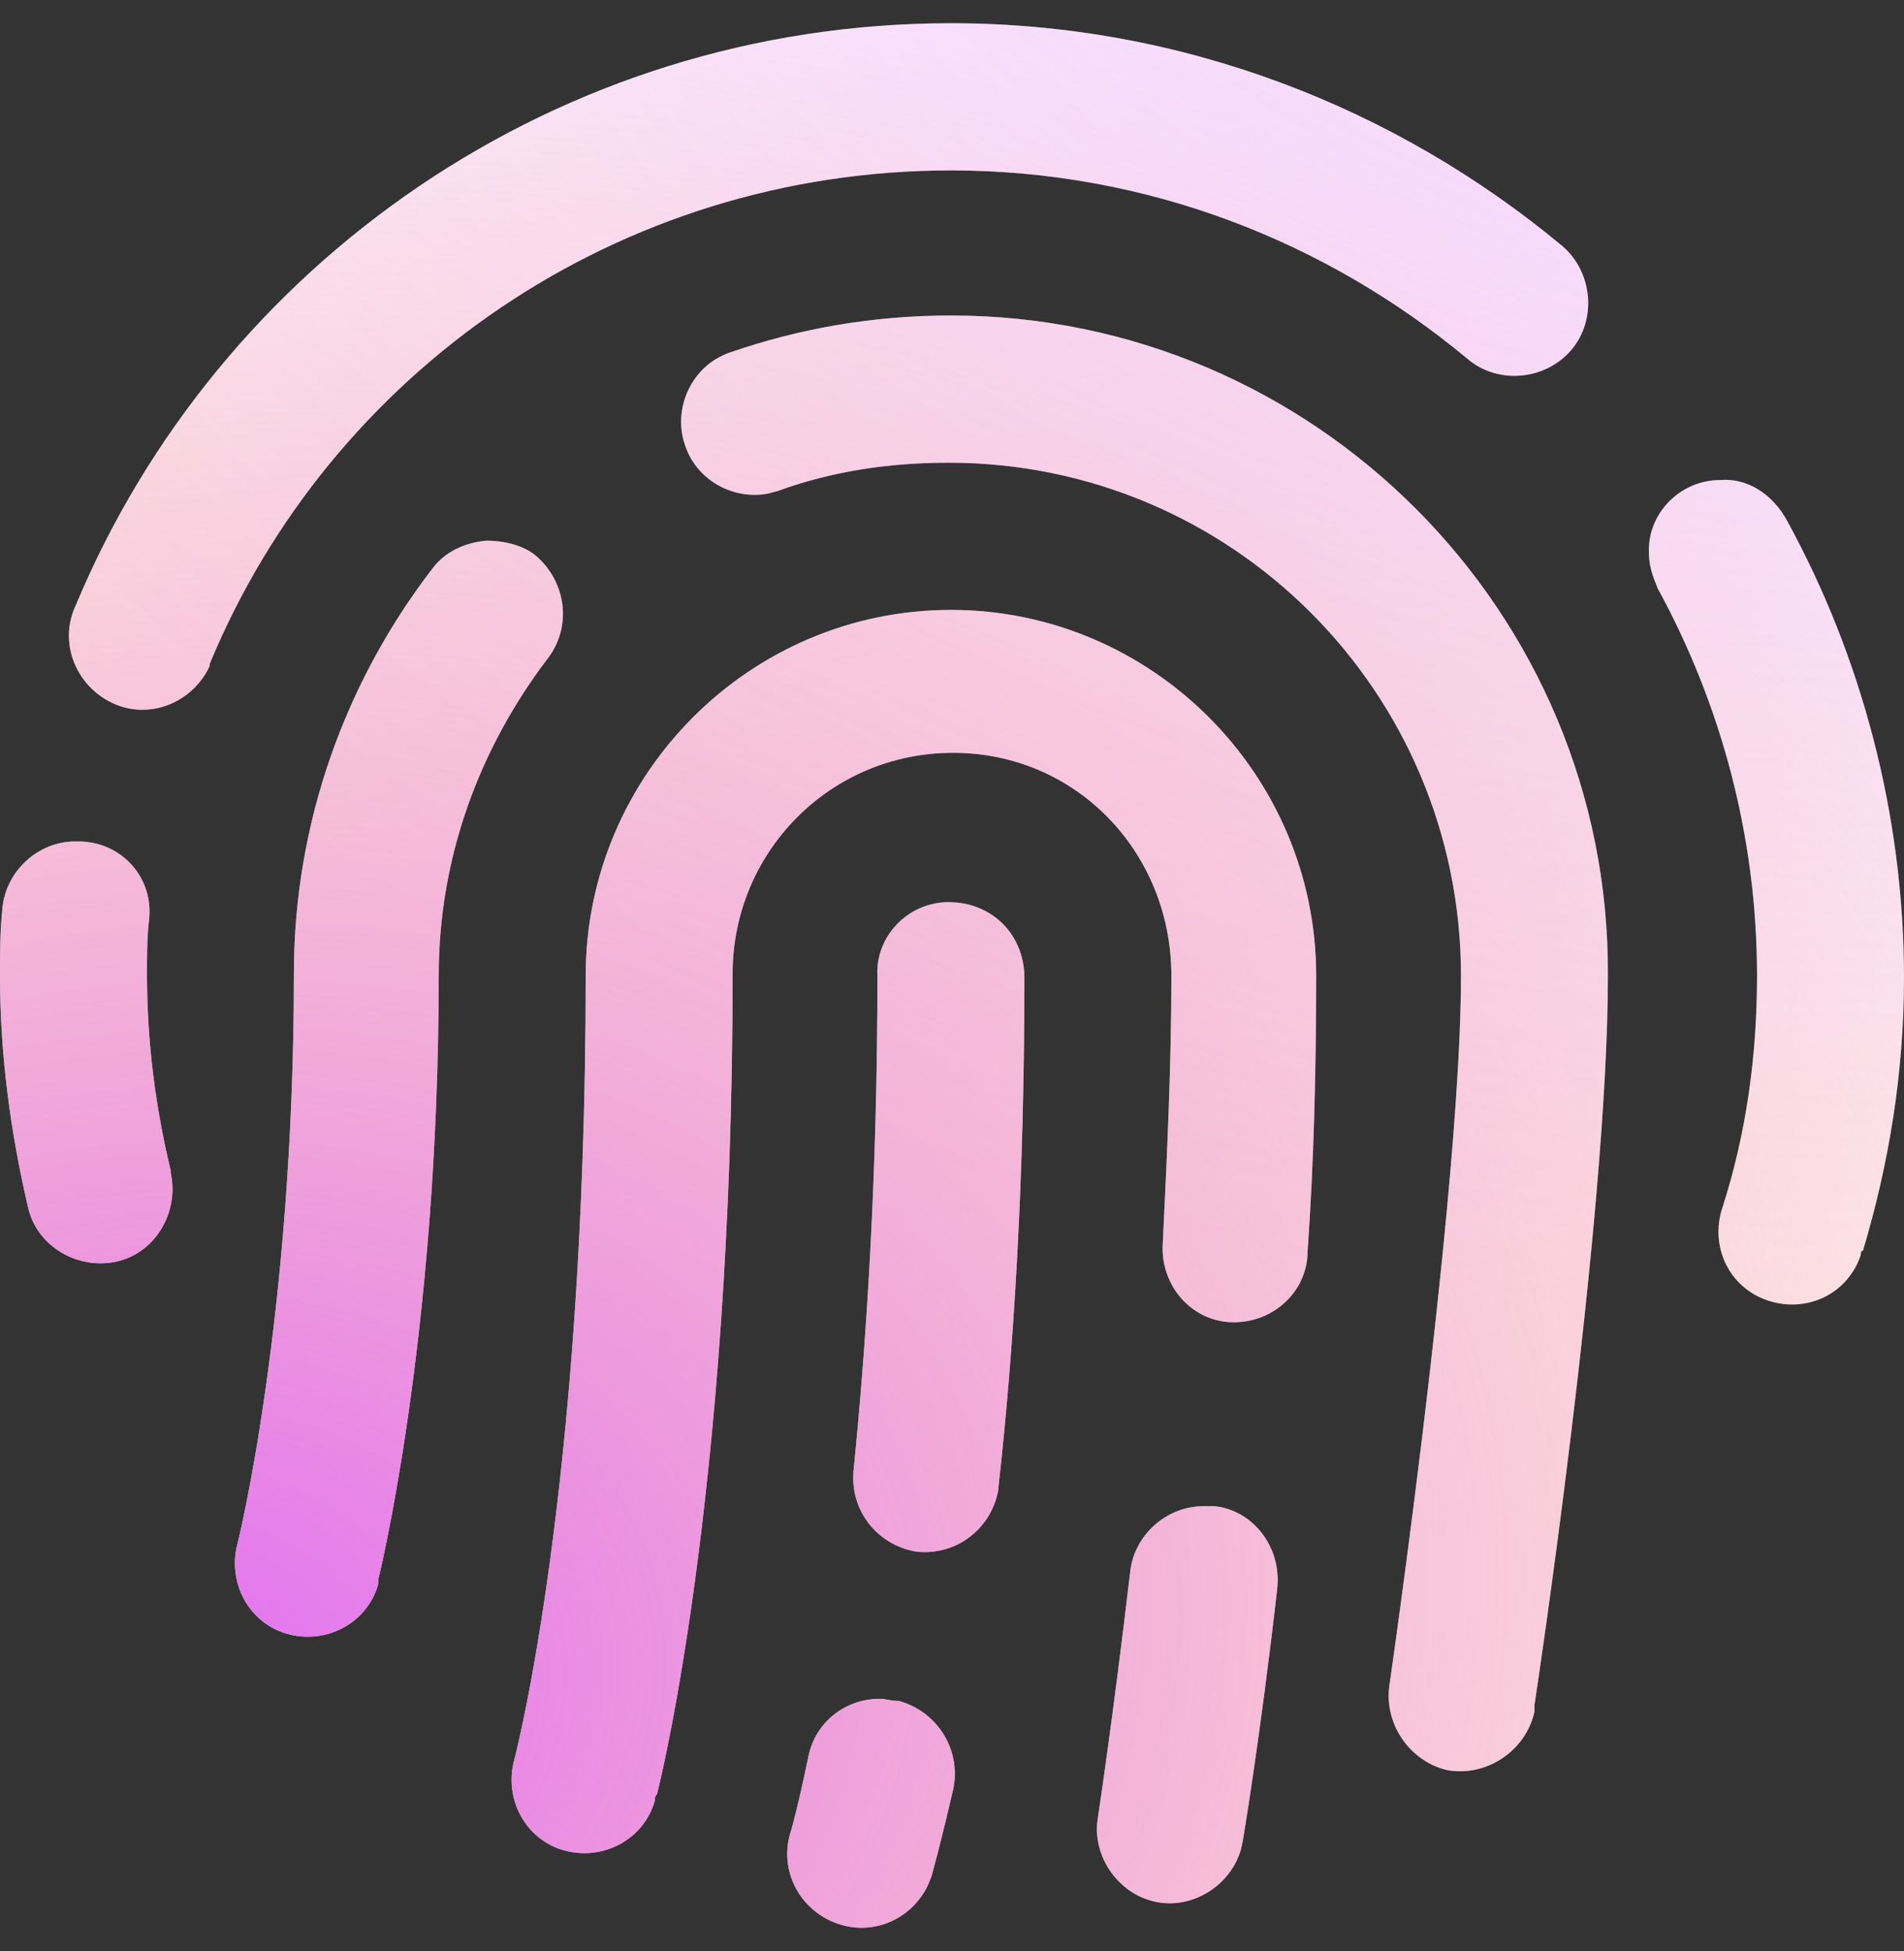
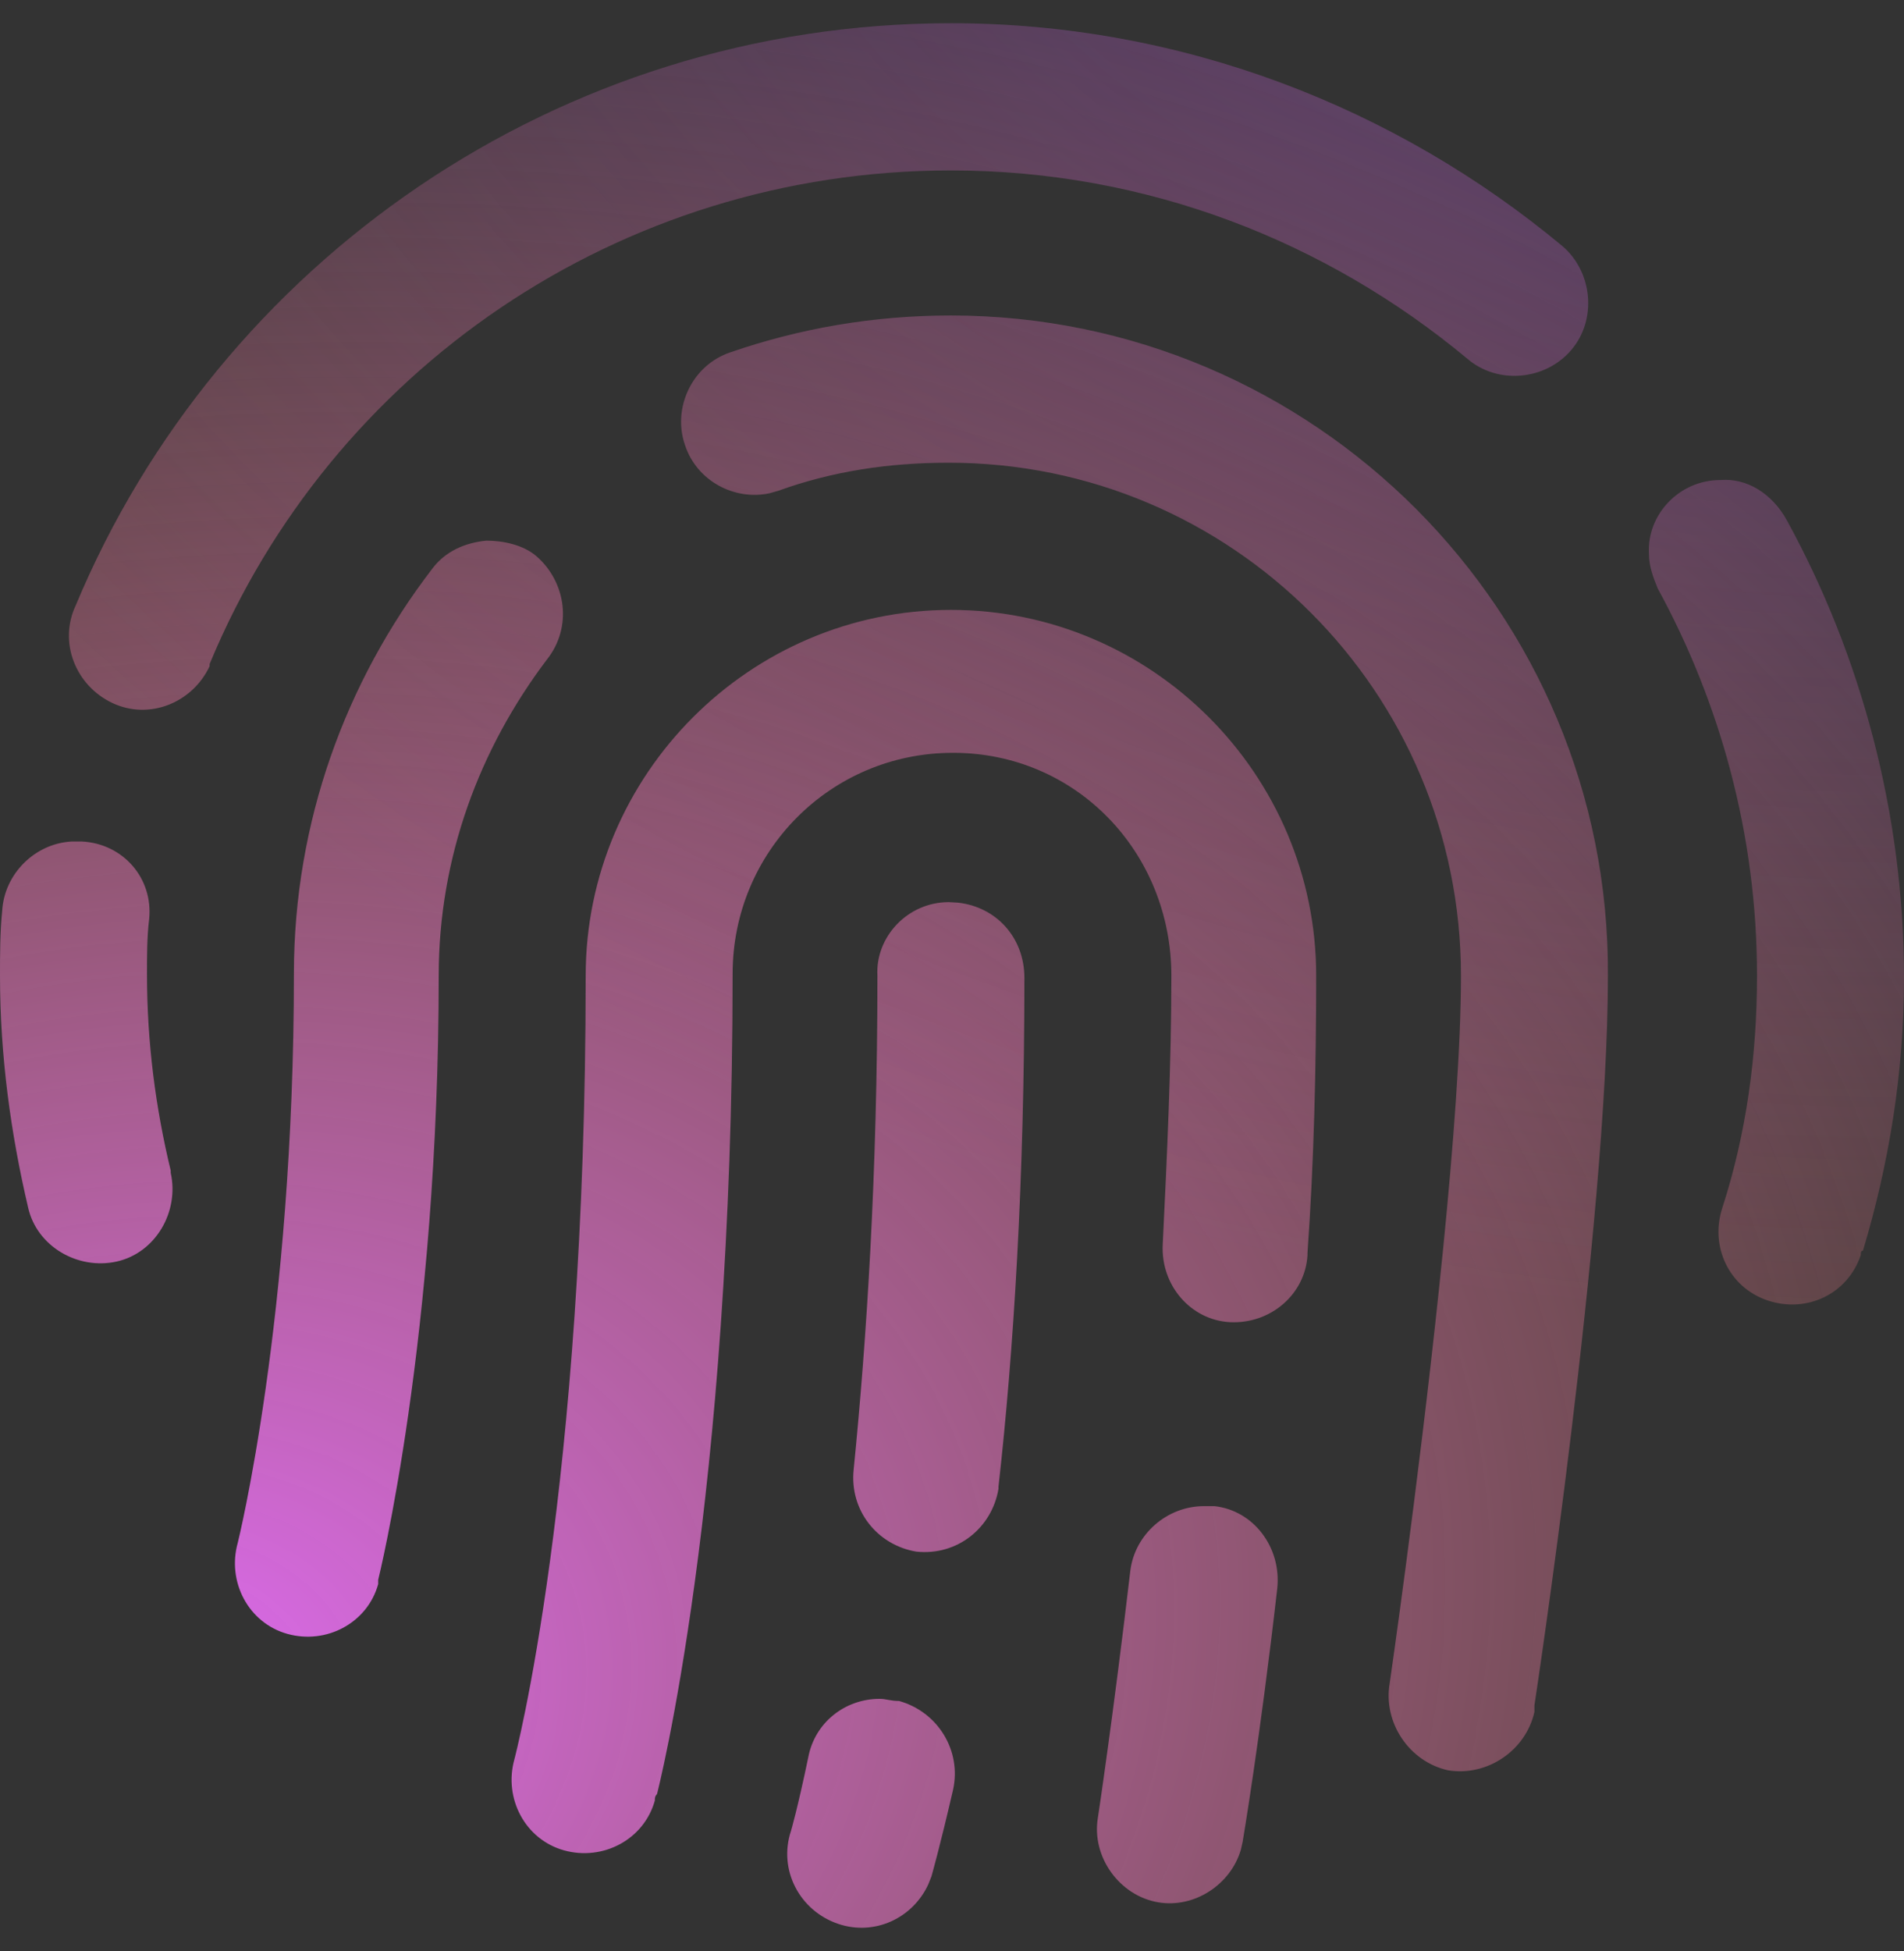
<svg xmlns="http://www.w3.org/2000/svg" width="41" height="42" viewBox="0 0 41 42" fill="none">
  <rect x="0" y="0" width="41" height="42" fill="#333333" stroke="none" />
-   <path fill-rule="evenodd" clip-rule="evenodd" d="M18.941 36.572C19.081 36.572 19.174 36.618 19.36 36.618C20.198 36.852 20.709 37.69 20.523 38.529C20.244 39.741 20.058 40.393 20.058 40.393L19.989 40.567C19.653 41.295 18.835 41.678 18.057 41.419C17.219 41.139 16.754 40.254 17.033 39.415C17.033 39.415 17.172 38.949 17.405 37.83C17.545 37.084 18.196 36.572 18.941 36.572ZM26.154 32.424C26.992 32.517 27.597 33.309 27.504 34.195C27.132 37.457 26.759 39.648 26.759 39.648L26.719 39.824C26.5 40.569 25.722 41.083 24.944 40.953C24.107 40.813 23.502 39.974 23.641 39.135C23.641 39.135 23.967 36.991 24.339 33.822C24.433 33.03 25.131 32.424 25.922 32.424H26.154ZM20.477 13.13C24.805 13.13 28.342 16.672 28.342 21.006C28.342 22.963 28.295 25.014 28.155 26.971V27.018C28.109 27.857 27.364 28.509 26.48 28.463C25.642 28.416 24.991 27.67 25.038 26.785C25.131 24.874 25.224 22.917 25.224 21.006C25.224 18.349 23.176 16.206 20.523 16.206C17.871 16.206 15.776 18.349 15.776 20.959C15.776 32.331 14.148 38.622 14.148 38.622C14.101 38.669 14.101 38.716 14.101 38.762C13.868 39.601 12.984 40.067 12.146 39.834C11.309 39.601 10.843 38.716 11.076 37.877C11.076 37.877 12.612 32.098 12.612 21.006C12.612 16.672 16.149 13.13 20.477 13.13ZM20.477 6.792C28.295 6.792 34.671 13.176 34.624 21.006C34.624 26.319 33.042 36.712 33.042 36.712V36.852C32.856 37.69 32.018 38.25 31.18 38.11C30.343 37.923 29.784 37.084 29.924 36.246C29.924 36.246 30.534 32.041 30.985 27.765L31.076 26.881C31.296 24.675 31.46 22.526 31.46 21.006C31.46 14.901 26.527 9.961 20.43 9.961C19.127 9.961 17.917 10.147 16.754 10.567L16.569 10.619C15.823 10.779 15.01 10.362 14.753 9.588C14.473 8.796 14.892 7.864 15.73 7.584C17.219 7.071 18.801 6.792 20.477 6.792ZM10.471 11.639C10.843 11.639 11.262 11.732 11.541 11.965C12.193 12.524 12.333 13.503 11.774 14.202C10.331 16.113 9.447 18.443 9.447 21.006C9.447 28.789 8.144 34.009 8.144 34.009V34.102C7.911 34.941 7.027 35.407 6.19 35.174C5.352 34.941 4.886 34.055 5.119 33.216C5.119 33.216 6.329 28.369 6.329 20.959C6.329 17.697 7.446 14.668 9.308 12.244C9.587 11.871 10.006 11.685 10.471 11.639ZM20.43 19.421L20.626 19.432C21.457 19.523 22.059 20.187 22.059 21.053C22.059 25.433 21.826 29.115 21.501 32.005V32.051C21.361 32.89 20.616 33.496 19.732 33.403C18.894 33.263 18.289 32.517 18.383 31.632C18.662 28.835 18.894 25.294 18.894 21.006C18.848 20.167 19.546 19.421 20.43 19.421ZM37.044 10.334C37.603 10.287 38.161 10.613 38.487 11.219C40.069 14.108 41 17.511 41 21.053C41 23.103 40.674 25.061 40.116 26.925C40.069 26.925 40.069 26.971 40.069 27.018C39.79 27.857 38.906 28.276 38.068 27.997C37.23 27.717 36.812 26.831 37.091 25.993C37.603 24.408 37.835 22.73 37.835 21.006C37.835 17.977 37.044 15.134 35.695 12.664C35.602 12.431 35.508 12.198 35.508 11.918C35.462 11.079 36.16 10.334 37.044 10.334ZM1.768 18.116C2.653 18.163 3.304 18.909 3.211 19.794C3.165 20.167 3.165 20.587 3.165 20.959C3.165 22.451 3.351 23.849 3.676 25.2V25.247C3.863 26.086 3.351 26.971 2.513 27.158C1.675 27.344 0.791 26.831 0.605 25.993C0.233 24.408 0 22.73 0 21.006C0 20.54 0 20.074 0.047 19.608C0.093 18.816 0.745 18.163 1.536 18.116H1.768ZM20.477 0.5C25.456 0.5 30.064 2.318 33.647 5.3C34.298 5.86 34.392 6.885 33.833 7.537C33.275 8.19 32.251 8.283 31.599 7.724C28.574 5.207 24.712 3.669 20.477 3.669C13.31 3.669 7.12 8.003 4.514 14.295V14.341C4.142 15.134 3.211 15.507 2.42 15.134C1.629 14.761 1.257 13.829 1.629 13.037C4.7 5.673 12.007 0.5 20.477 0.5Z" fill="white" />
  <path fill-rule="evenodd" clip-rule="evenodd" d="M18.941 36.572C19.081 36.572 19.174 36.618 19.36 36.618C20.198 36.852 20.709 37.69 20.523 38.529C20.244 39.741 20.058 40.393 20.058 40.393L19.989 40.567C19.653 41.295 18.835 41.678 18.057 41.419C17.219 41.139 16.754 40.254 17.033 39.415C17.033 39.415 17.172 38.949 17.405 37.83C17.545 37.084 18.196 36.572 18.941 36.572ZM26.154 32.424C26.992 32.517 27.597 33.309 27.504 34.195C27.132 37.457 26.759 39.648 26.759 39.648L26.719 39.824C26.5 40.569 25.722 41.083 24.944 40.953C24.107 40.813 23.502 39.974 23.641 39.135C23.641 39.135 23.967 36.991 24.339 33.822C24.433 33.03 25.131 32.424 25.922 32.424H26.154ZM20.477 13.13C24.805 13.13 28.342 16.672 28.342 21.006C28.342 22.963 28.295 25.014 28.155 26.971V27.018C28.109 27.857 27.364 28.509 26.48 28.463C25.642 28.416 24.991 27.67 25.038 26.785C25.131 24.874 25.224 22.917 25.224 21.006C25.224 18.349 23.176 16.206 20.523 16.206C17.871 16.206 15.776 18.349 15.776 20.959C15.776 32.331 14.148 38.622 14.148 38.622C14.101 38.669 14.101 38.716 14.101 38.762C13.868 39.601 12.984 40.067 12.146 39.834C11.309 39.601 10.843 38.716 11.076 37.877C11.076 37.877 12.612 32.098 12.612 21.006C12.612 16.672 16.149 13.13 20.477 13.13ZM20.477 6.792C28.295 6.792 34.671 13.176 34.624 21.006C34.624 26.319 33.042 36.712 33.042 36.712V36.852C32.856 37.69 32.018 38.25 31.18 38.11C30.343 37.923 29.784 37.084 29.924 36.246C29.924 36.246 30.534 32.041 30.985 27.765L31.076 26.881C31.296 24.675 31.46 22.526 31.46 21.006C31.46 14.901 26.527 9.961 20.43 9.961C19.127 9.961 17.917 10.147 16.754 10.567L16.569 10.619C15.823 10.779 15.01 10.362 14.753 9.588C14.473 8.796 14.892 7.864 15.73 7.584C17.219 7.071 18.801 6.792 20.477 6.792ZM10.471 11.639C10.843 11.639 11.262 11.732 11.541 11.965C12.193 12.524 12.333 13.503 11.774 14.202C10.331 16.113 9.447 18.443 9.447 21.006C9.447 28.789 8.144 34.009 8.144 34.009V34.102C7.911 34.941 7.027 35.407 6.19 35.174C5.352 34.941 4.886 34.055 5.119 33.216C5.119 33.216 6.329 28.369 6.329 20.959C6.329 17.697 7.446 14.668 9.308 12.244C9.587 11.871 10.006 11.685 10.471 11.639ZM20.43 19.421L20.626 19.432C21.457 19.523 22.059 20.187 22.059 21.053C22.059 25.433 21.826 29.115 21.501 32.005V32.051C21.361 32.89 20.616 33.496 19.732 33.403C18.894 33.263 18.289 32.517 18.383 31.632C18.662 28.835 18.894 25.294 18.894 21.006C18.848 20.167 19.546 19.421 20.43 19.421ZM37.044 10.334C37.603 10.287 38.161 10.613 38.487 11.219C40.069 14.108 41 17.511 41 21.053C41 23.103 40.674 25.061 40.116 26.925C40.069 26.925 40.069 26.971 40.069 27.018C39.79 27.857 38.906 28.276 38.068 27.997C37.23 27.717 36.812 26.831 37.091 25.993C37.603 24.408 37.835 22.73 37.835 21.006C37.835 17.977 37.044 15.134 35.695 12.664C35.602 12.431 35.508 12.198 35.508 11.918C35.462 11.079 36.16 10.334 37.044 10.334ZM1.768 18.116C2.653 18.163 3.304 18.909 3.211 19.794C3.165 20.167 3.165 20.587 3.165 20.959C3.165 22.451 3.351 23.849 3.676 25.2V25.247C3.863 26.086 3.351 26.971 2.513 27.158C1.675 27.344 0.791 26.831 0.605 25.993C0.233 24.408 0 22.73 0 21.006C0 20.54 0 20.074 0.047 19.608C0.093 18.816 0.745 18.163 1.536 18.116H1.768ZM20.477 0.5C25.456 0.5 30.064 2.318 33.647 5.3C34.298 5.86 34.392 6.885 33.833 7.537C33.275 8.19 32.251 8.283 31.599 7.724C28.574 5.207 24.712 3.669 20.477 3.669C13.31 3.669 7.12 8.003 4.514 14.295V14.341C4.142 15.134 3.211 15.507 2.42 15.134C1.629 14.761 1.257 13.829 1.629 13.037C4.7 5.673 12.007 0.5 20.477 0.5Z" fill="url(#paint0_radial_318_107)" />
-   <path fill-rule="evenodd" clip-rule="evenodd" d="M18.941 36.572C19.081 36.572 19.174 36.618 19.36 36.618C20.198 36.852 20.709 37.69 20.523 38.529C20.244 39.741 20.058 40.393 20.058 40.393L19.989 40.567C19.653 41.295 18.835 41.678 18.057 41.419C17.219 41.139 16.754 40.254 17.033 39.415C17.033 39.415 17.172 38.949 17.405 37.83C17.545 37.084 18.196 36.572 18.941 36.572ZM26.154 32.424C26.992 32.517 27.597 33.309 27.504 34.195C27.132 37.457 26.759 39.648 26.759 39.648L26.719 39.824C26.5 40.569 25.722 41.083 24.944 40.953C24.107 40.813 23.502 39.974 23.641 39.135C23.641 39.135 23.967 36.991 24.339 33.822C24.433 33.03 25.131 32.424 25.922 32.424H26.154ZM20.477 13.13C24.805 13.13 28.342 16.672 28.342 21.006C28.342 22.963 28.295 25.014 28.155 26.971V27.018C28.109 27.857 27.364 28.509 26.48 28.463C25.642 28.416 24.991 27.67 25.038 26.785C25.131 24.874 25.224 22.917 25.224 21.006C25.224 18.349 23.176 16.206 20.523 16.206C17.871 16.206 15.776 18.349 15.776 20.959C15.776 32.331 14.148 38.622 14.148 38.622C14.101 38.669 14.101 38.716 14.101 38.762C13.868 39.601 12.984 40.067 12.146 39.834C11.309 39.601 10.843 38.716 11.076 37.877C11.076 37.877 12.612 32.098 12.612 21.006C12.612 16.672 16.149 13.13 20.477 13.13ZM20.477 6.792C28.295 6.792 34.671 13.176 34.624 21.006C34.624 26.319 33.042 36.712 33.042 36.712V36.852C32.856 37.69 32.018 38.25 31.18 38.11C30.343 37.923 29.784 37.084 29.924 36.246C29.924 36.246 30.534 32.041 30.985 27.765L31.076 26.881C31.296 24.675 31.46 22.526 31.46 21.006C31.46 14.901 26.527 9.961 20.43 9.961C19.127 9.961 17.917 10.147 16.754 10.567L16.569 10.619C15.823 10.779 15.01 10.362 14.753 9.588C14.473 8.796 14.892 7.864 15.73 7.584C17.219 7.071 18.801 6.792 20.477 6.792ZM10.471 11.639C10.843 11.639 11.262 11.732 11.541 11.965C12.193 12.524 12.333 13.503 11.774 14.202C10.331 16.113 9.447 18.443 9.447 21.006C9.447 28.789 8.144 34.009 8.144 34.009V34.102C7.911 34.941 7.027 35.407 6.19 35.174C5.352 34.941 4.886 34.055 5.119 33.216C5.119 33.216 6.329 28.369 6.329 20.959C6.329 17.697 7.446 14.668 9.308 12.244C9.587 11.871 10.006 11.685 10.471 11.639ZM20.43 19.421L20.626 19.432C21.457 19.523 22.059 20.187 22.059 21.053C22.059 25.433 21.826 29.115 21.501 32.005V32.051C21.361 32.89 20.616 33.496 19.732 33.403C18.894 33.263 18.289 32.517 18.383 31.632C18.662 28.835 18.894 25.294 18.894 21.006C18.848 20.167 19.546 19.421 20.43 19.421ZM37.044 10.334C37.603 10.287 38.161 10.613 38.487 11.219C40.069 14.108 41 17.511 41 21.053C41 23.103 40.674 25.061 40.116 26.925C40.069 26.925 40.069 26.971 40.069 27.018C39.79 27.857 38.906 28.276 38.068 27.997C37.23 27.717 36.812 26.831 37.091 25.993C37.603 24.408 37.835 22.73 37.835 21.006C37.835 17.977 37.044 15.134 35.695 12.664C35.602 12.431 35.508 12.198 35.508 11.918C35.462 11.079 36.16 10.334 37.044 10.334ZM1.768 18.116C2.653 18.163 3.304 18.909 3.211 19.794C3.165 20.167 3.165 20.587 3.165 20.959C3.165 22.451 3.351 23.849 3.676 25.2V25.247C3.863 26.086 3.351 26.971 2.513 27.158C1.675 27.344 0.791 26.831 0.605 25.993C0.233 24.408 0 22.73 0 21.006C0 20.54 0 20.074 0.047 19.608C0.093 18.816 0.745 18.163 1.536 18.116H1.768ZM20.477 0.5C25.456 0.5 30.064 2.318 33.647 5.3C34.298 5.86 34.392 6.885 33.833 7.537C33.275 8.19 32.251 8.283 31.599 7.724C28.574 5.207 24.712 3.669 20.477 3.669C13.31 3.669 7.12 8.003 4.514 14.295V14.341C4.142 15.134 3.211 15.507 2.42 15.134C1.629 14.761 1.257 13.829 1.629 13.037C4.7 5.673 12.007 0.5 20.477 0.5Z" fill="url(#paint1_radial_318_107)" fill-opacity="0.4" />
+   <path fill-rule="evenodd" clip-rule="evenodd" d="M18.941 36.572C19.081 36.572 19.174 36.618 19.36 36.618C20.198 36.852 20.709 37.69 20.523 38.529C20.244 39.741 20.058 40.393 20.058 40.393L19.989 40.567C19.653 41.295 18.835 41.678 18.057 41.419C17.219 41.139 16.754 40.254 17.033 39.415C17.033 39.415 17.172 38.949 17.405 37.83C17.545 37.084 18.196 36.572 18.941 36.572ZM26.154 32.424C26.992 32.517 27.597 33.309 27.504 34.195C27.132 37.457 26.759 39.648 26.759 39.648L26.719 39.824C26.5 40.569 25.722 41.083 24.944 40.953C24.107 40.813 23.502 39.974 23.641 39.135C23.641 39.135 23.967 36.991 24.339 33.822C24.433 33.03 25.131 32.424 25.922 32.424H26.154ZM20.477 13.13C24.805 13.13 28.342 16.672 28.342 21.006C28.342 22.963 28.295 25.014 28.155 26.971V27.018C28.109 27.857 27.364 28.509 26.48 28.463C25.642 28.416 24.991 27.67 25.038 26.785C25.131 24.874 25.224 22.917 25.224 21.006C25.224 18.349 23.176 16.206 20.523 16.206C17.871 16.206 15.776 18.349 15.776 20.959C15.776 32.331 14.148 38.622 14.148 38.622C14.101 38.669 14.101 38.716 14.101 38.762C13.868 39.601 12.984 40.067 12.146 39.834C11.309 39.601 10.843 38.716 11.076 37.877C11.076 37.877 12.612 32.098 12.612 21.006C12.612 16.672 16.149 13.13 20.477 13.13ZM20.477 6.792C28.295 6.792 34.671 13.176 34.624 21.006C34.624 26.319 33.042 36.712 33.042 36.712V36.852C32.856 37.69 32.018 38.25 31.18 38.11C30.343 37.923 29.784 37.084 29.924 36.246L31.076 26.881C31.296 24.675 31.46 22.526 31.46 21.006C31.46 14.901 26.527 9.961 20.43 9.961C19.127 9.961 17.917 10.147 16.754 10.567L16.569 10.619C15.823 10.779 15.01 10.362 14.753 9.588C14.473 8.796 14.892 7.864 15.73 7.584C17.219 7.071 18.801 6.792 20.477 6.792ZM10.471 11.639C10.843 11.639 11.262 11.732 11.541 11.965C12.193 12.524 12.333 13.503 11.774 14.202C10.331 16.113 9.447 18.443 9.447 21.006C9.447 28.789 8.144 34.009 8.144 34.009V34.102C7.911 34.941 7.027 35.407 6.19 35.174C5.352 34.941 4.886 34.055 5.119 33.216C5.119 33.216 6.329 28.369 6.329 20.959C6.329 17.697 7.446 14.668 9.308 12.244C9.587 11.871 10.006 11.685 10.471 11.639ZM20.43 19.421L20.626 19.432C21.457 19.523 22.059 20.187 22.059 21.053C22.059 25.433 21.826 29.115 21.501 32.005V32.051C21.361 32.89 20.616 33.496 19.732 33.403C18.894 33.263 18.289 32.517 18.383 31.632C18.662 28.835 18.894 25.294 18.894 21.006C18.848 20.167 19.546 19.421 20.43 19.421ZM37.044 10.334C37.603 10.287 38.161 10.613 38.487 11.219C40.069 14.108 41 17.511 41 21.053C41 23.103 40.674 25.061 40.116 26.925C40.069 26.925 40.069 26.971 40.069 27.018C39.79 27.857 38.906 28.276 38.068 27.997C37.23 27.717 36.812 26.831 37.091 25.993C37.603 24.408 37.835 22.73 37.835 21.006C37.835 17.977 37.044 15.134 35.695 12.664C35.602 12.431 35.508 12.198 35.508 11.918C35.462 11.079 36.16 10.334 37.044 10.334ZM1.768 18.116C2.653 18.163 3.304 18.909 3.211 19.794C3.165 20.167 3.165 20.587 3.165 20.959C3.165 22.451 3.351 23.849 3.676 25.2V25.247C3.863 26.086 3.351 26.971 2.513 27.158C1.675 27.344 0.791 26.831 0.605 25.993C0.233 24.408 0 22.73 0 21.006C0 20.54 0 20.074 0.047 19.608C0.093 18.816 0.745 18.163 1.536 18.116H1.768ZM20.477 0.5C25.456 0.5 30.064 2.318 33.647 5.3C34.298 5.86 34.392 6.885 33.833 7.537C33.275 8.19 32.251 8.283 31.599 7.724C28.574 5.207 24.712 3.669 20.477 3.669C13.31 3.669 7.12 8.003 4.514 14.295V14.341C4.142 15.134 3.211 15.507 2.42 15.134C1.629 14.761 1.257 13.829 1.629 13.037C4.7 5.673 12.007 0.5 20.477 0.5Z" fill="url(#paint1_radial_318_107)" fill-opacity="0.4" />
  <defs>
    <radialGradient id="paint0_radial_318_107" cx="0" cy="0" r="1" gradientUnits="userSpaceOnUse" gradientTransform="translate(2.562 37.016) rotate(78.311) scale(37.943 50.318)">
      <stop stop-color="#E06BF8" />
      <stop offset="1" stop-color="#F8876B" stop-opacity="0" />
    </radialGradient>
    <radialGradient id="paint1_radial_318_107" cx="0" cy="0" r="1" gradientUnits="userSpaceOnUse" gradientTransform="translate(41 -10.391) rotate(90) scale(39.078 50.7)">
      <stop stop-color="#E06BF8" />
      <stop offset="1" stop-color="#E06BF8" stop-opacity="0" />
    </radialGradient>
  </defs>
</svg>